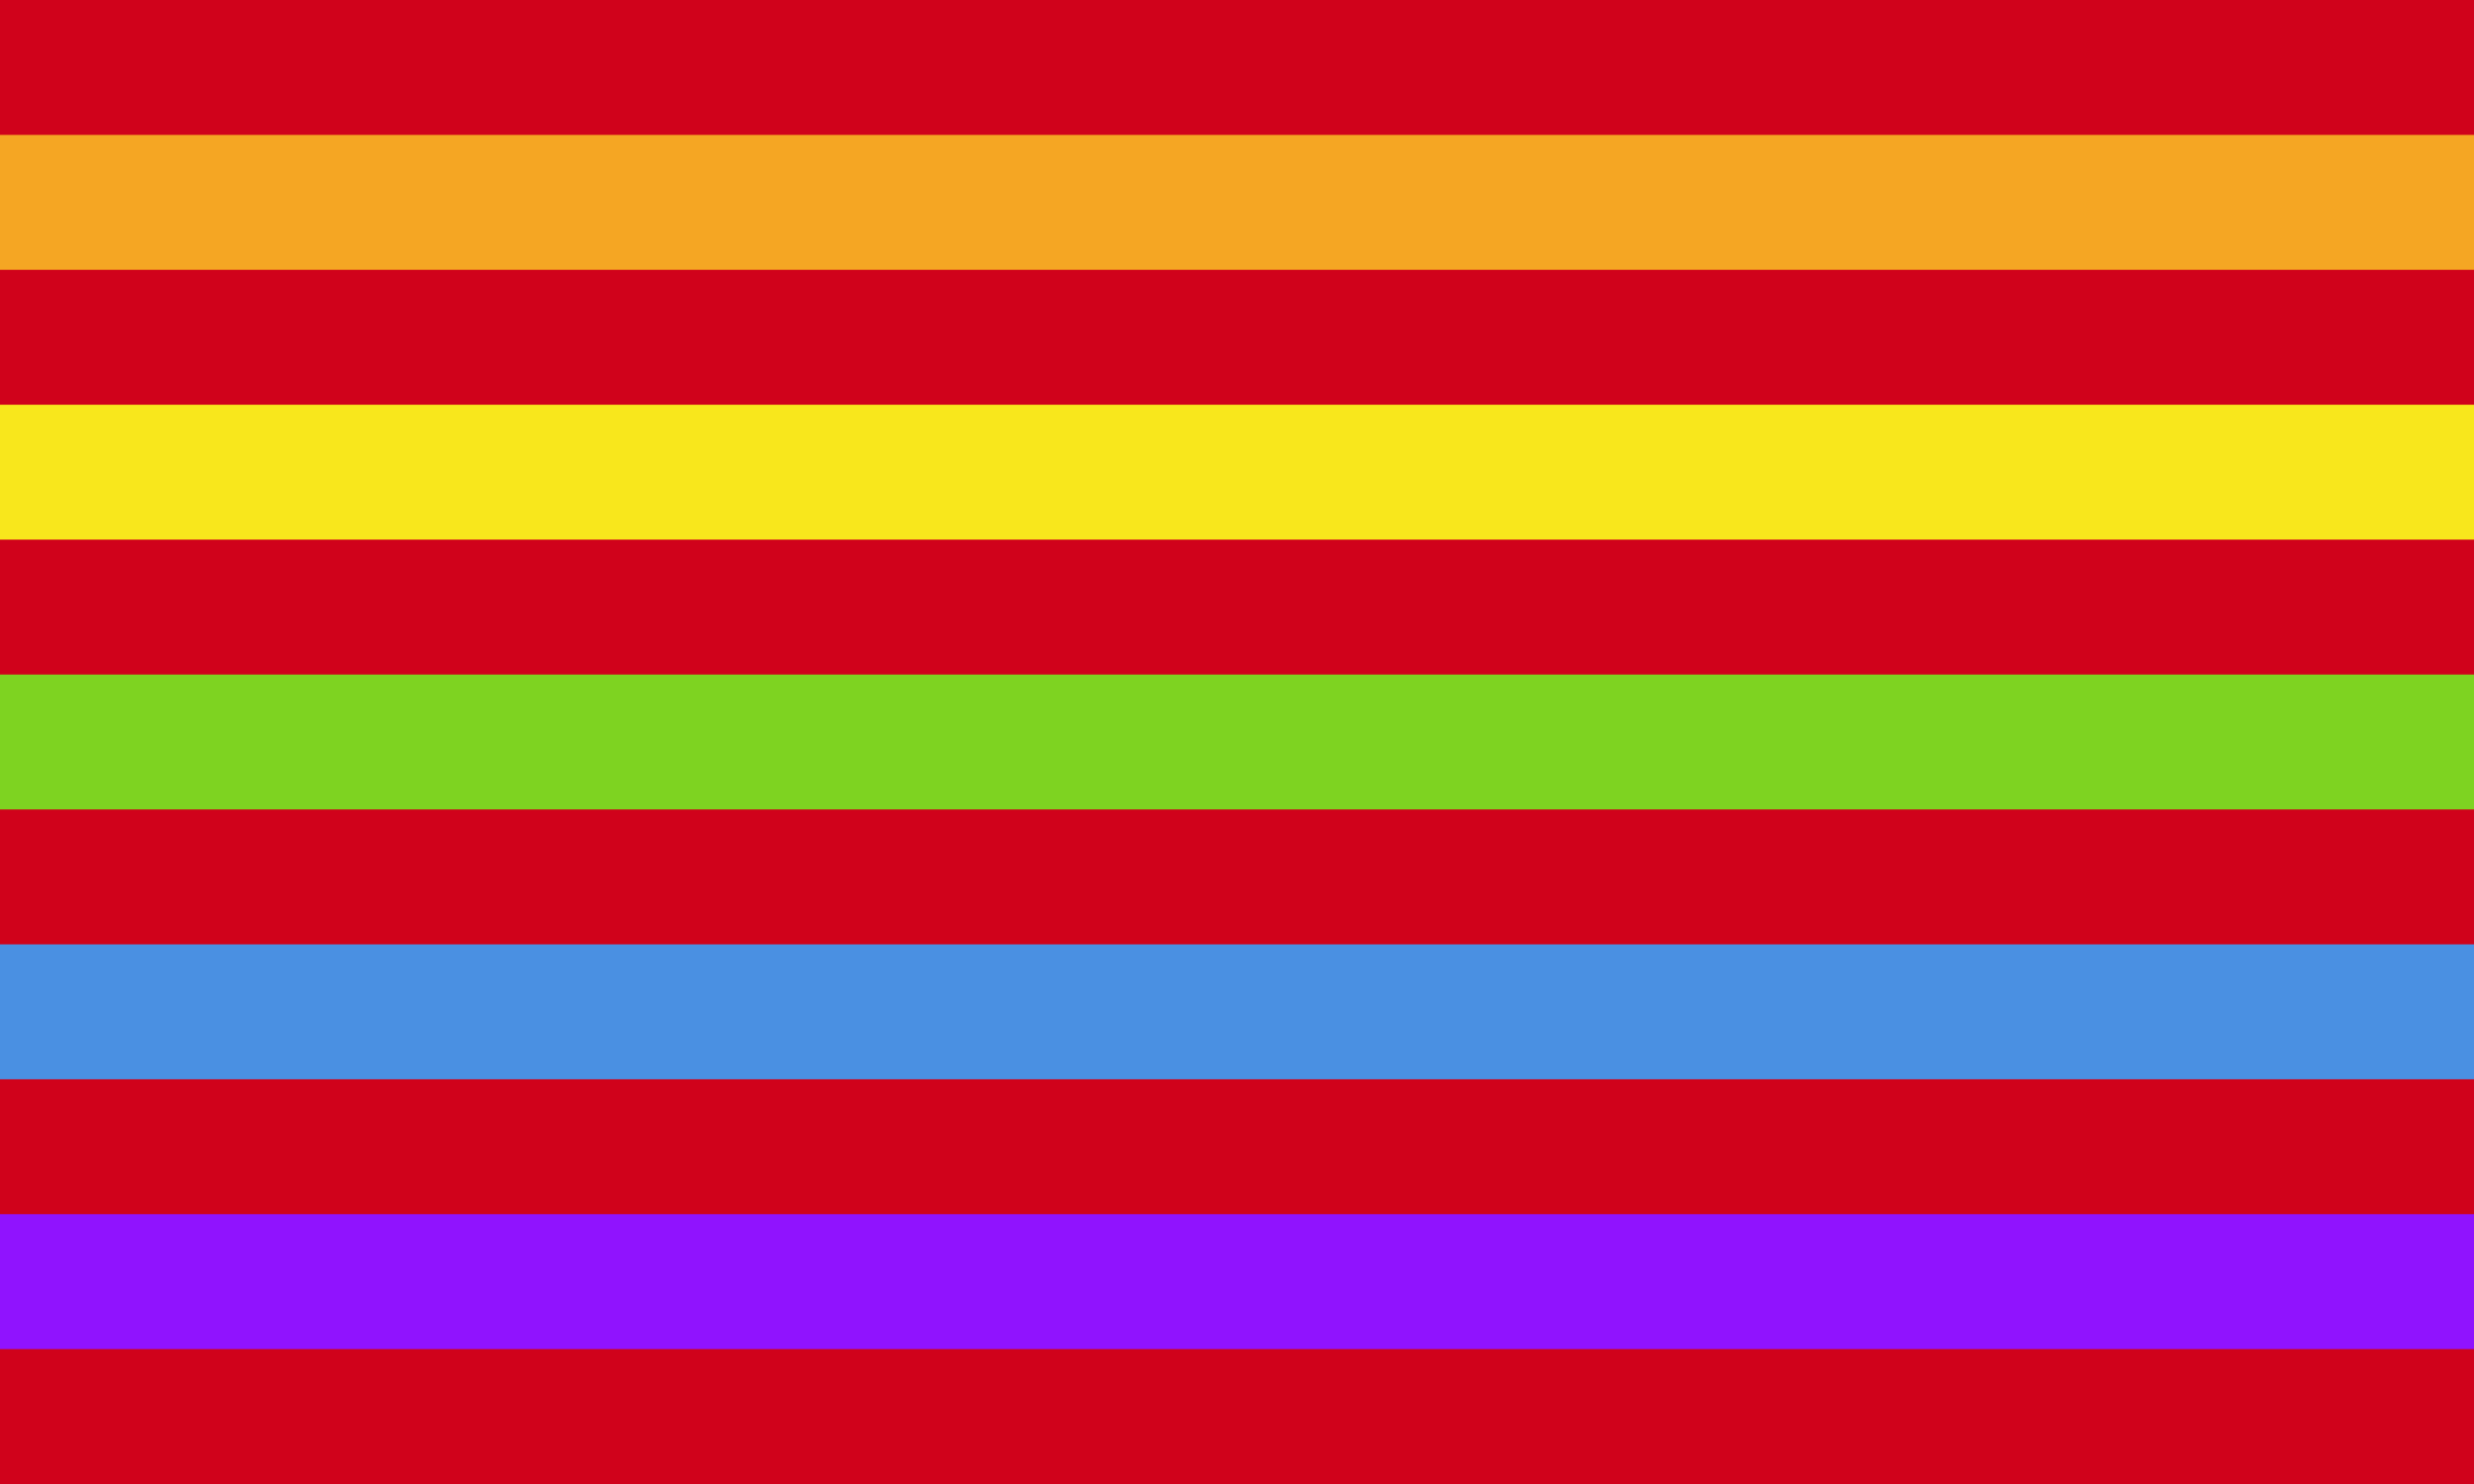
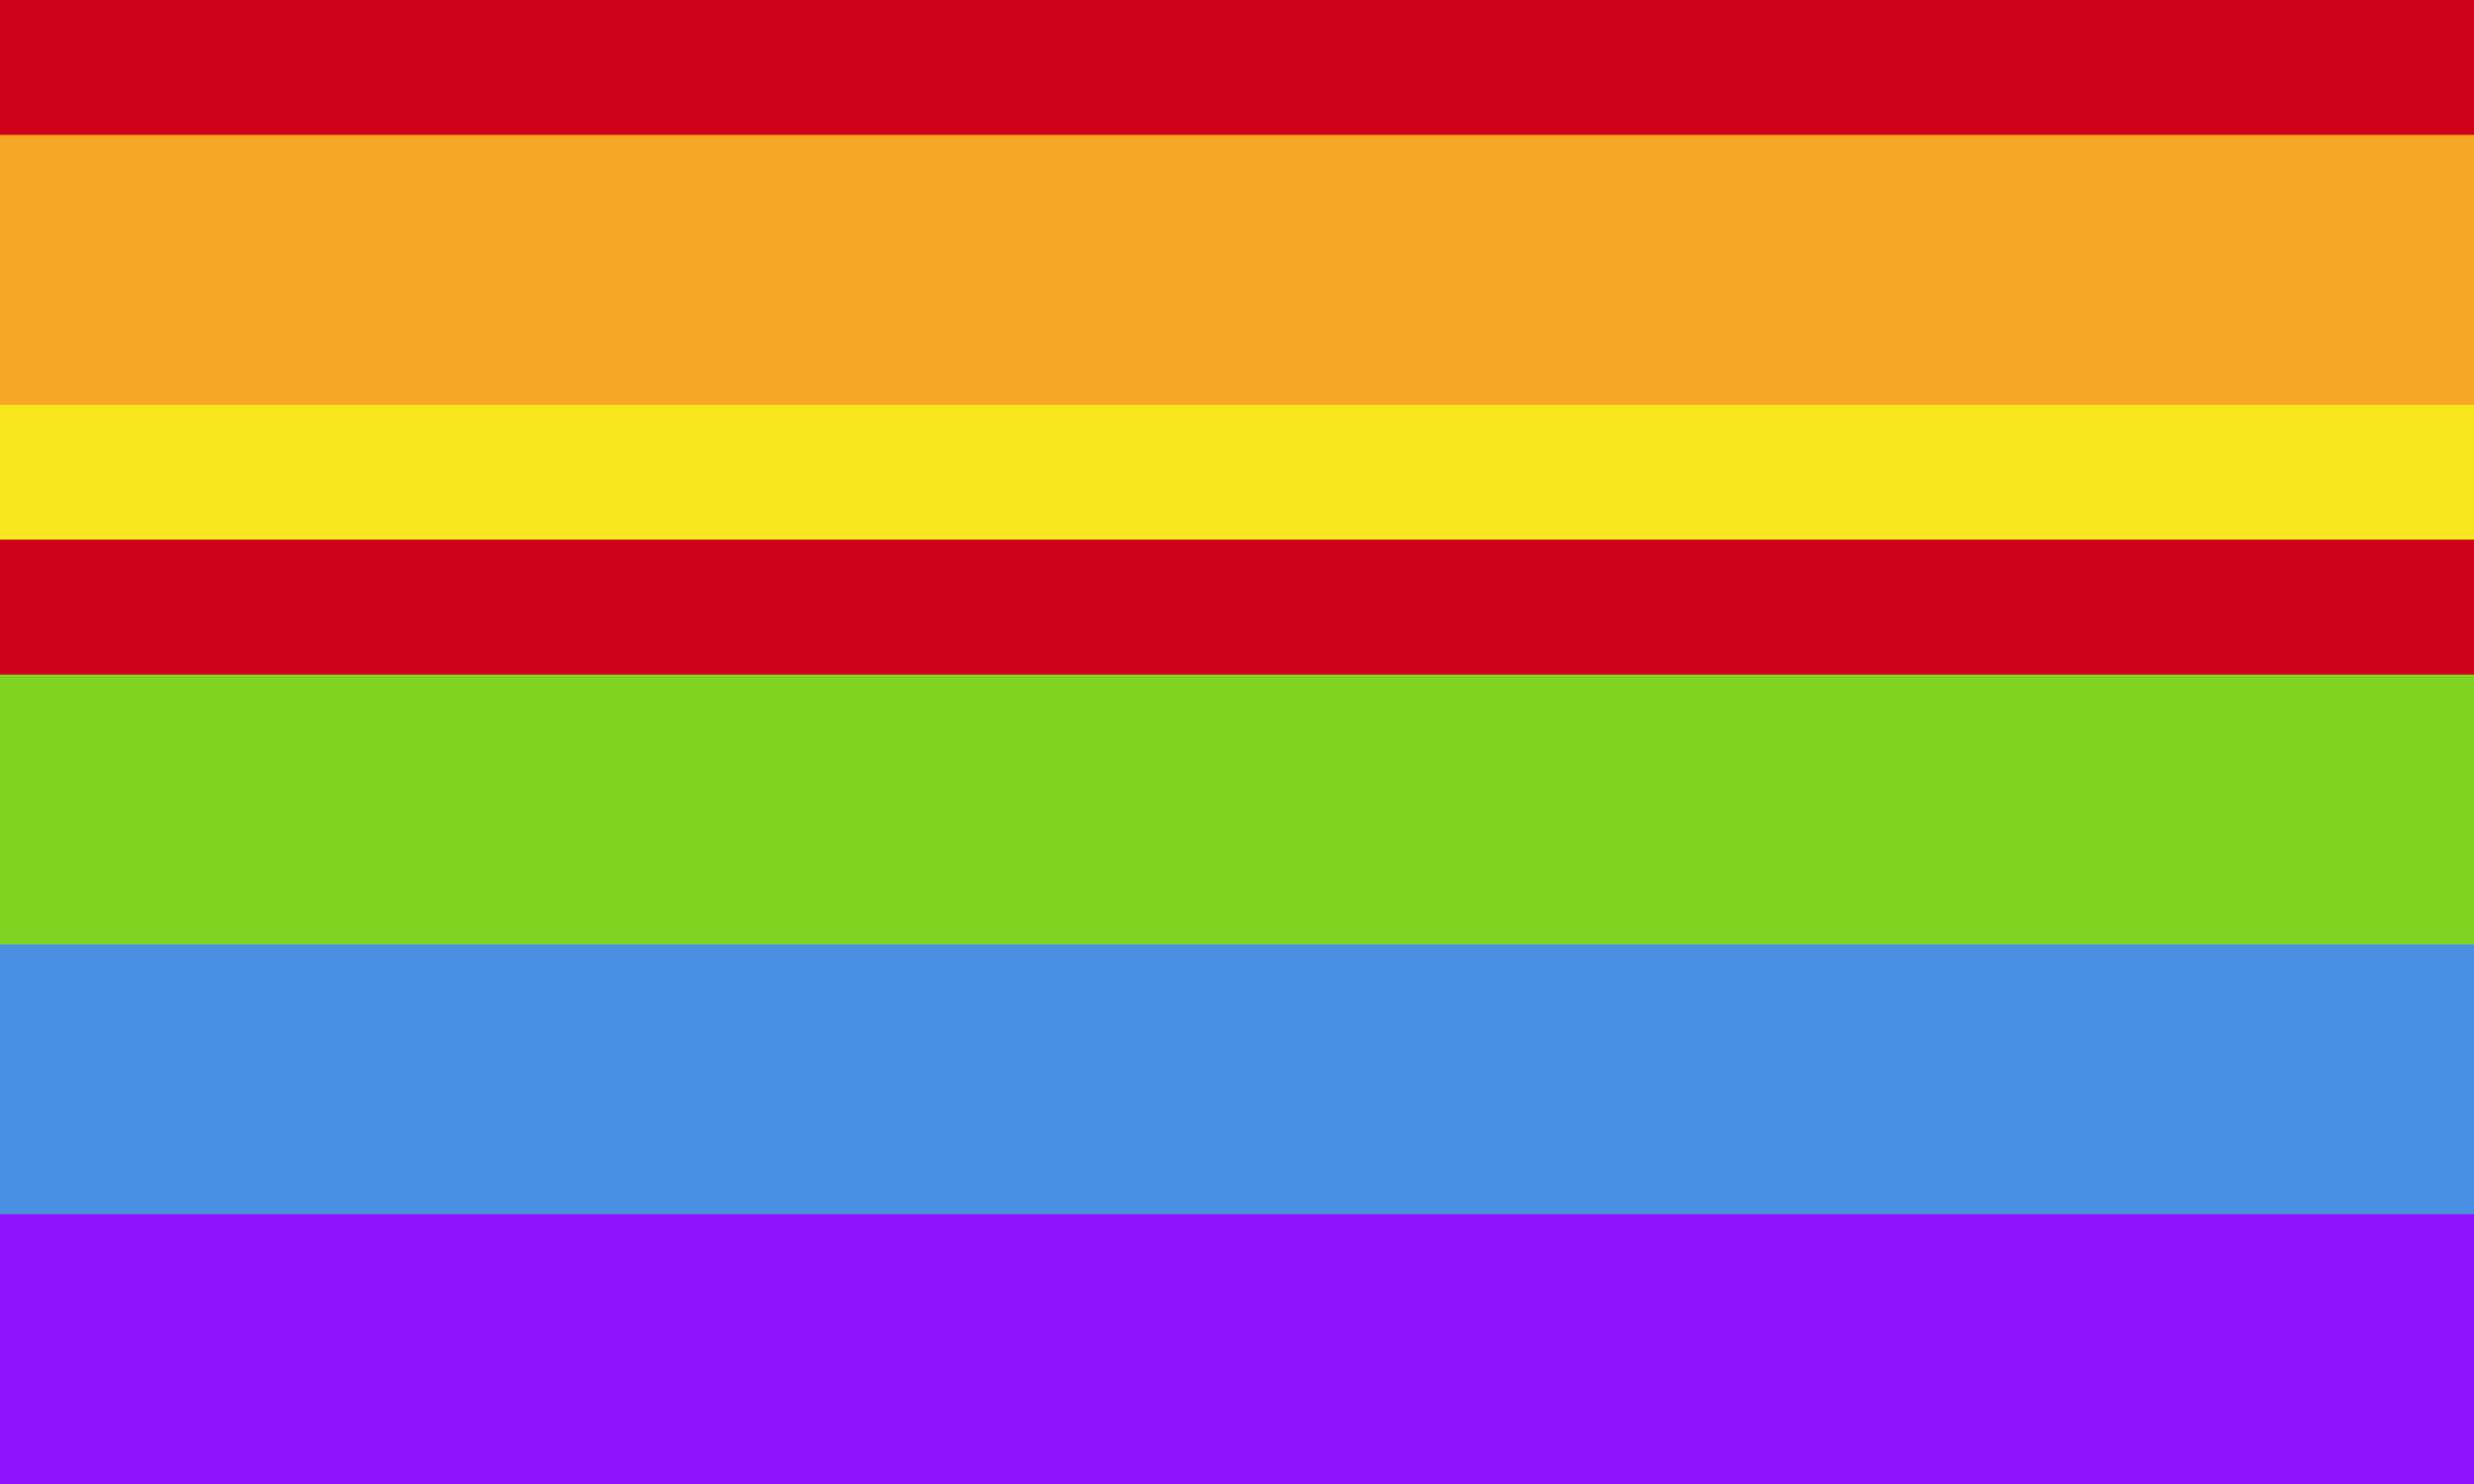
<svg xmlns="http://www.w3.org/2000/svg" viewBox="0 0 500 300">
  <rect x="0" y="0" width="100%" height="100%" fill="#D0021B" />
  <rect x="0" y="27.273" width="100%" height="90.909%" fill="#F5A623" />
-   <rect x="0" y="54.545" width="100%" height="81.818%" fill="#D0021B" />
  <rect x="0" y="81.818" width="100%" height="72.727%" fill="#F8E71C" />
  <rect x="0" y="109.091" width="100%" height="63.636%" fill="#D0021B" />
  <rect x="0" y="136.364" width="100%" height="54.545%" fill="#7ED321" />
-   <rect x="0" y="163.636" width="100%" height="45.455%" fill="#D0021B" />
  <rect x="0" y="190.909" width="100%" height="36.364%" fill="#4A90E2" />
-   <rect x="0" y="218.182" width="100%" height="27.273%" fill="#D0021B" />
  <rect x="0" y="245.455" width="100%" height="18.182%" fill="#9013FE" />
-   <rect x="0" y="272.727" width="100%" height="9.091%" fill="#D0021B" />
</svg>